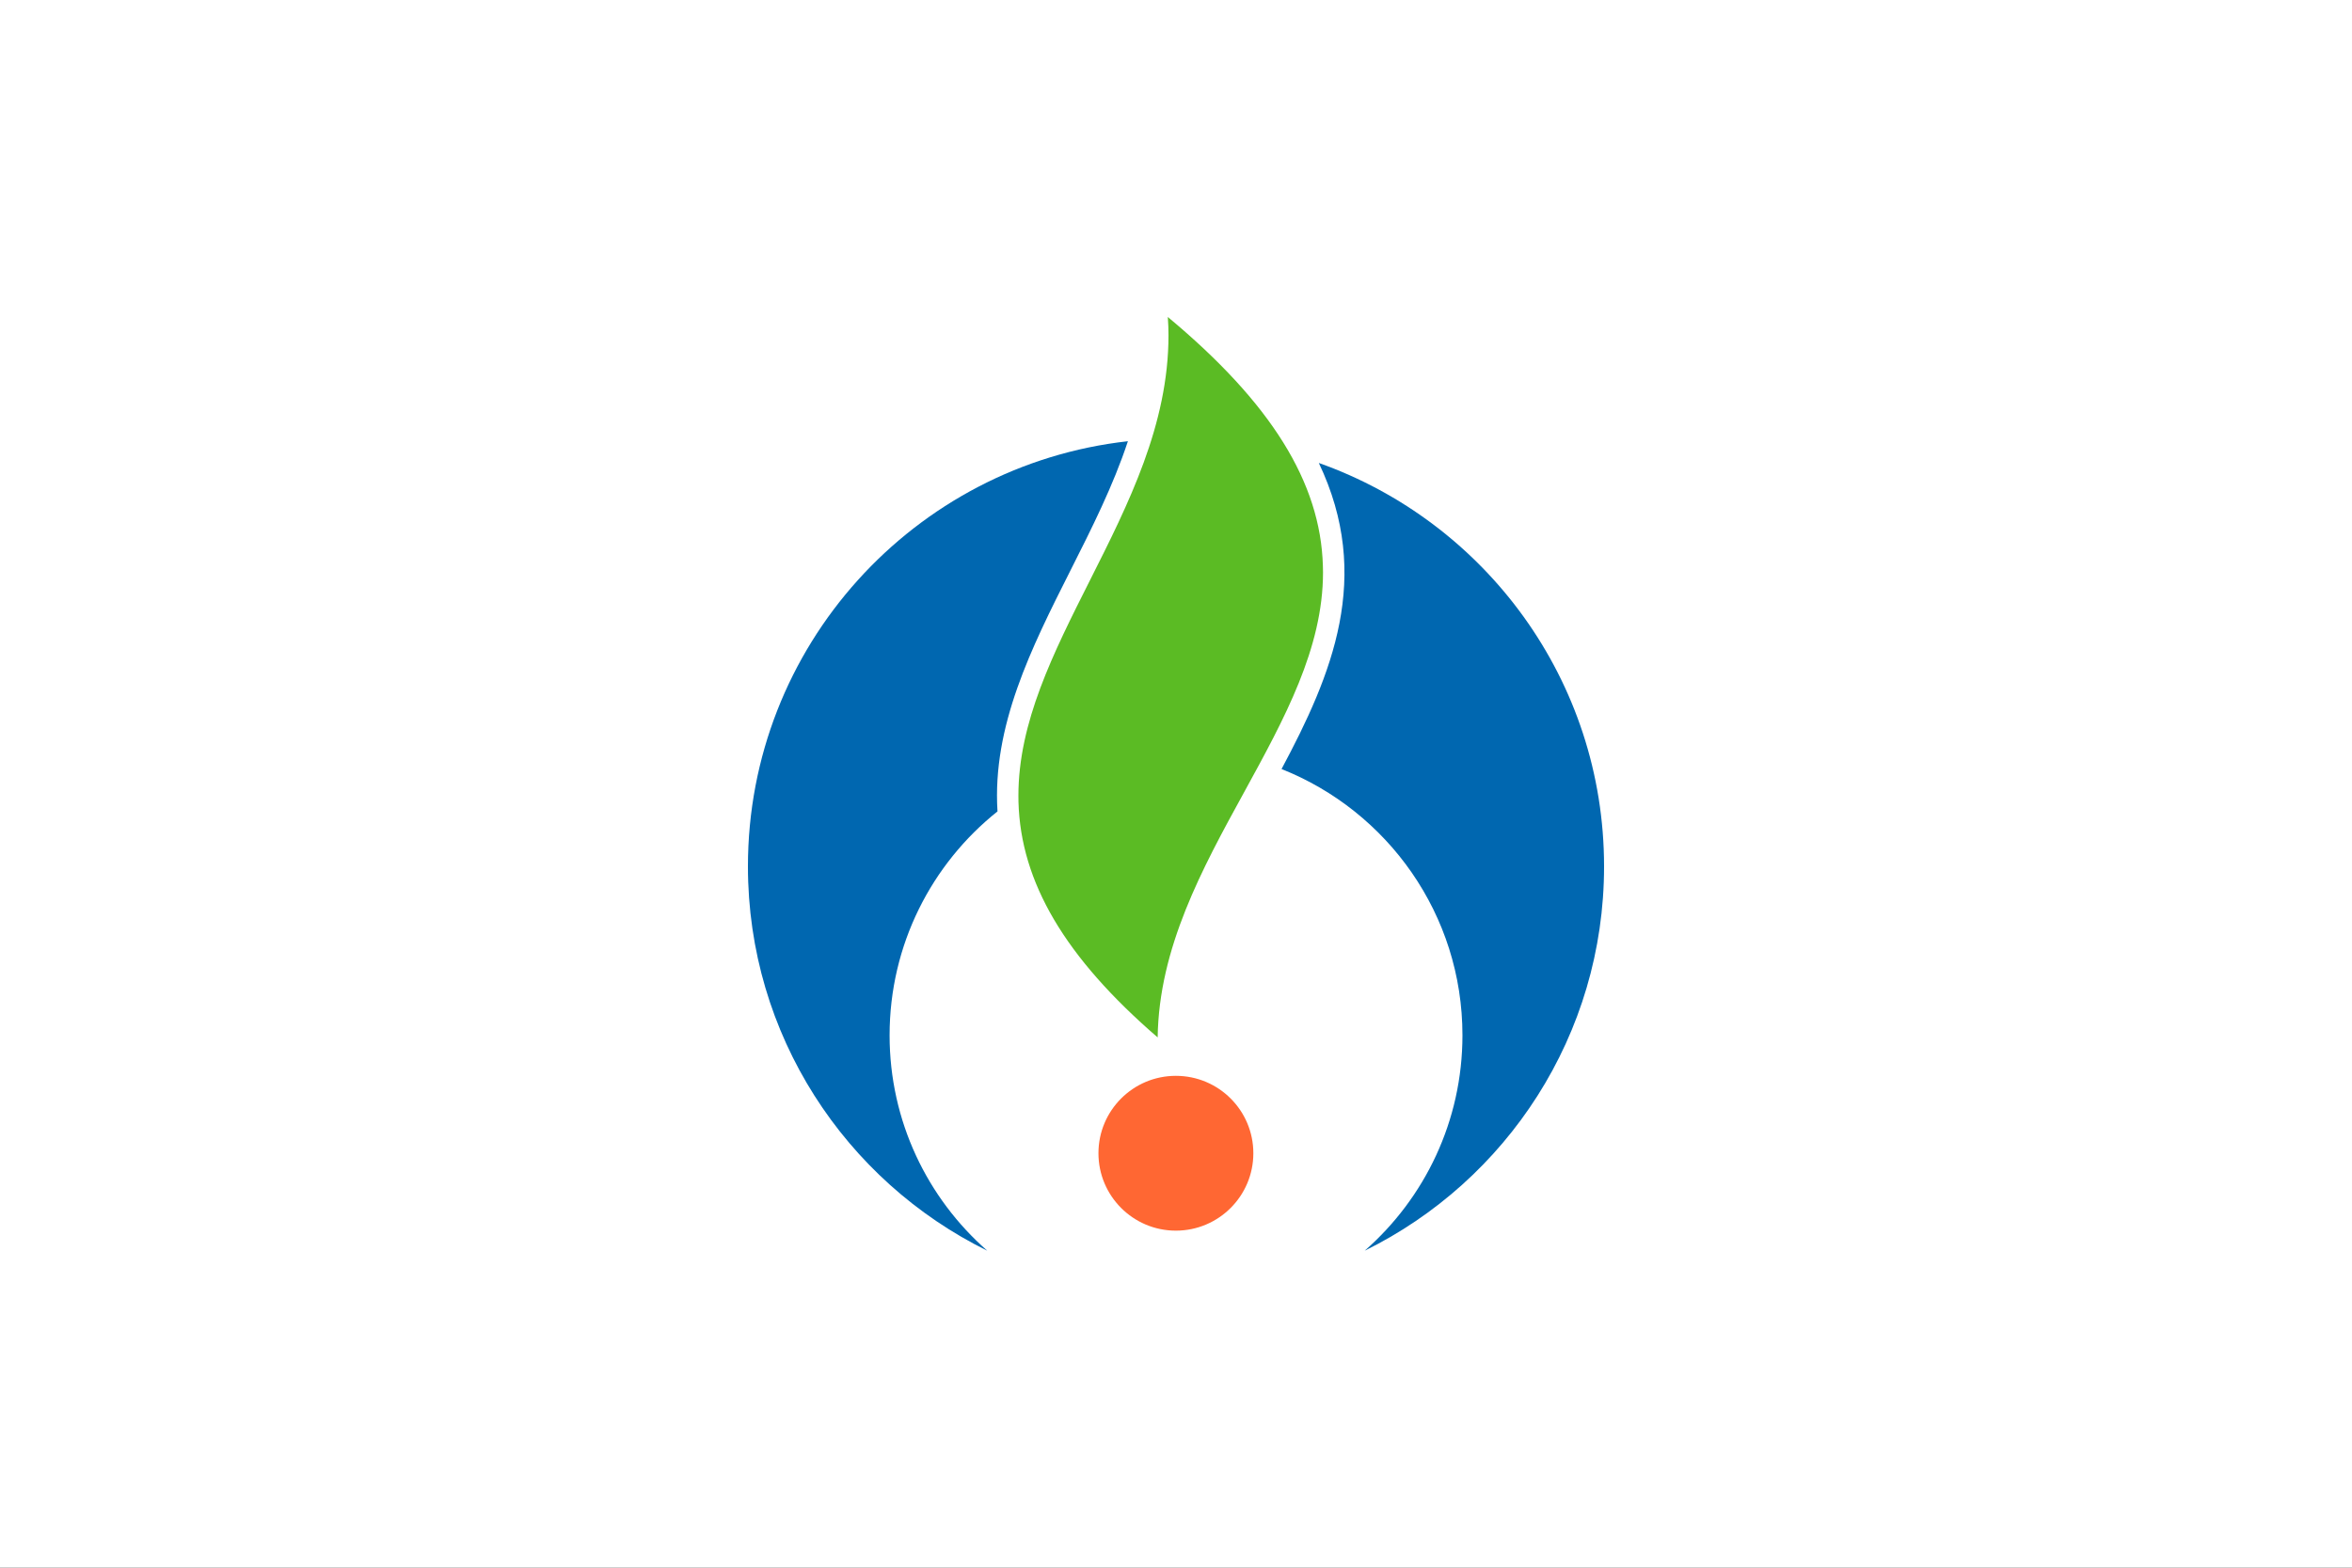
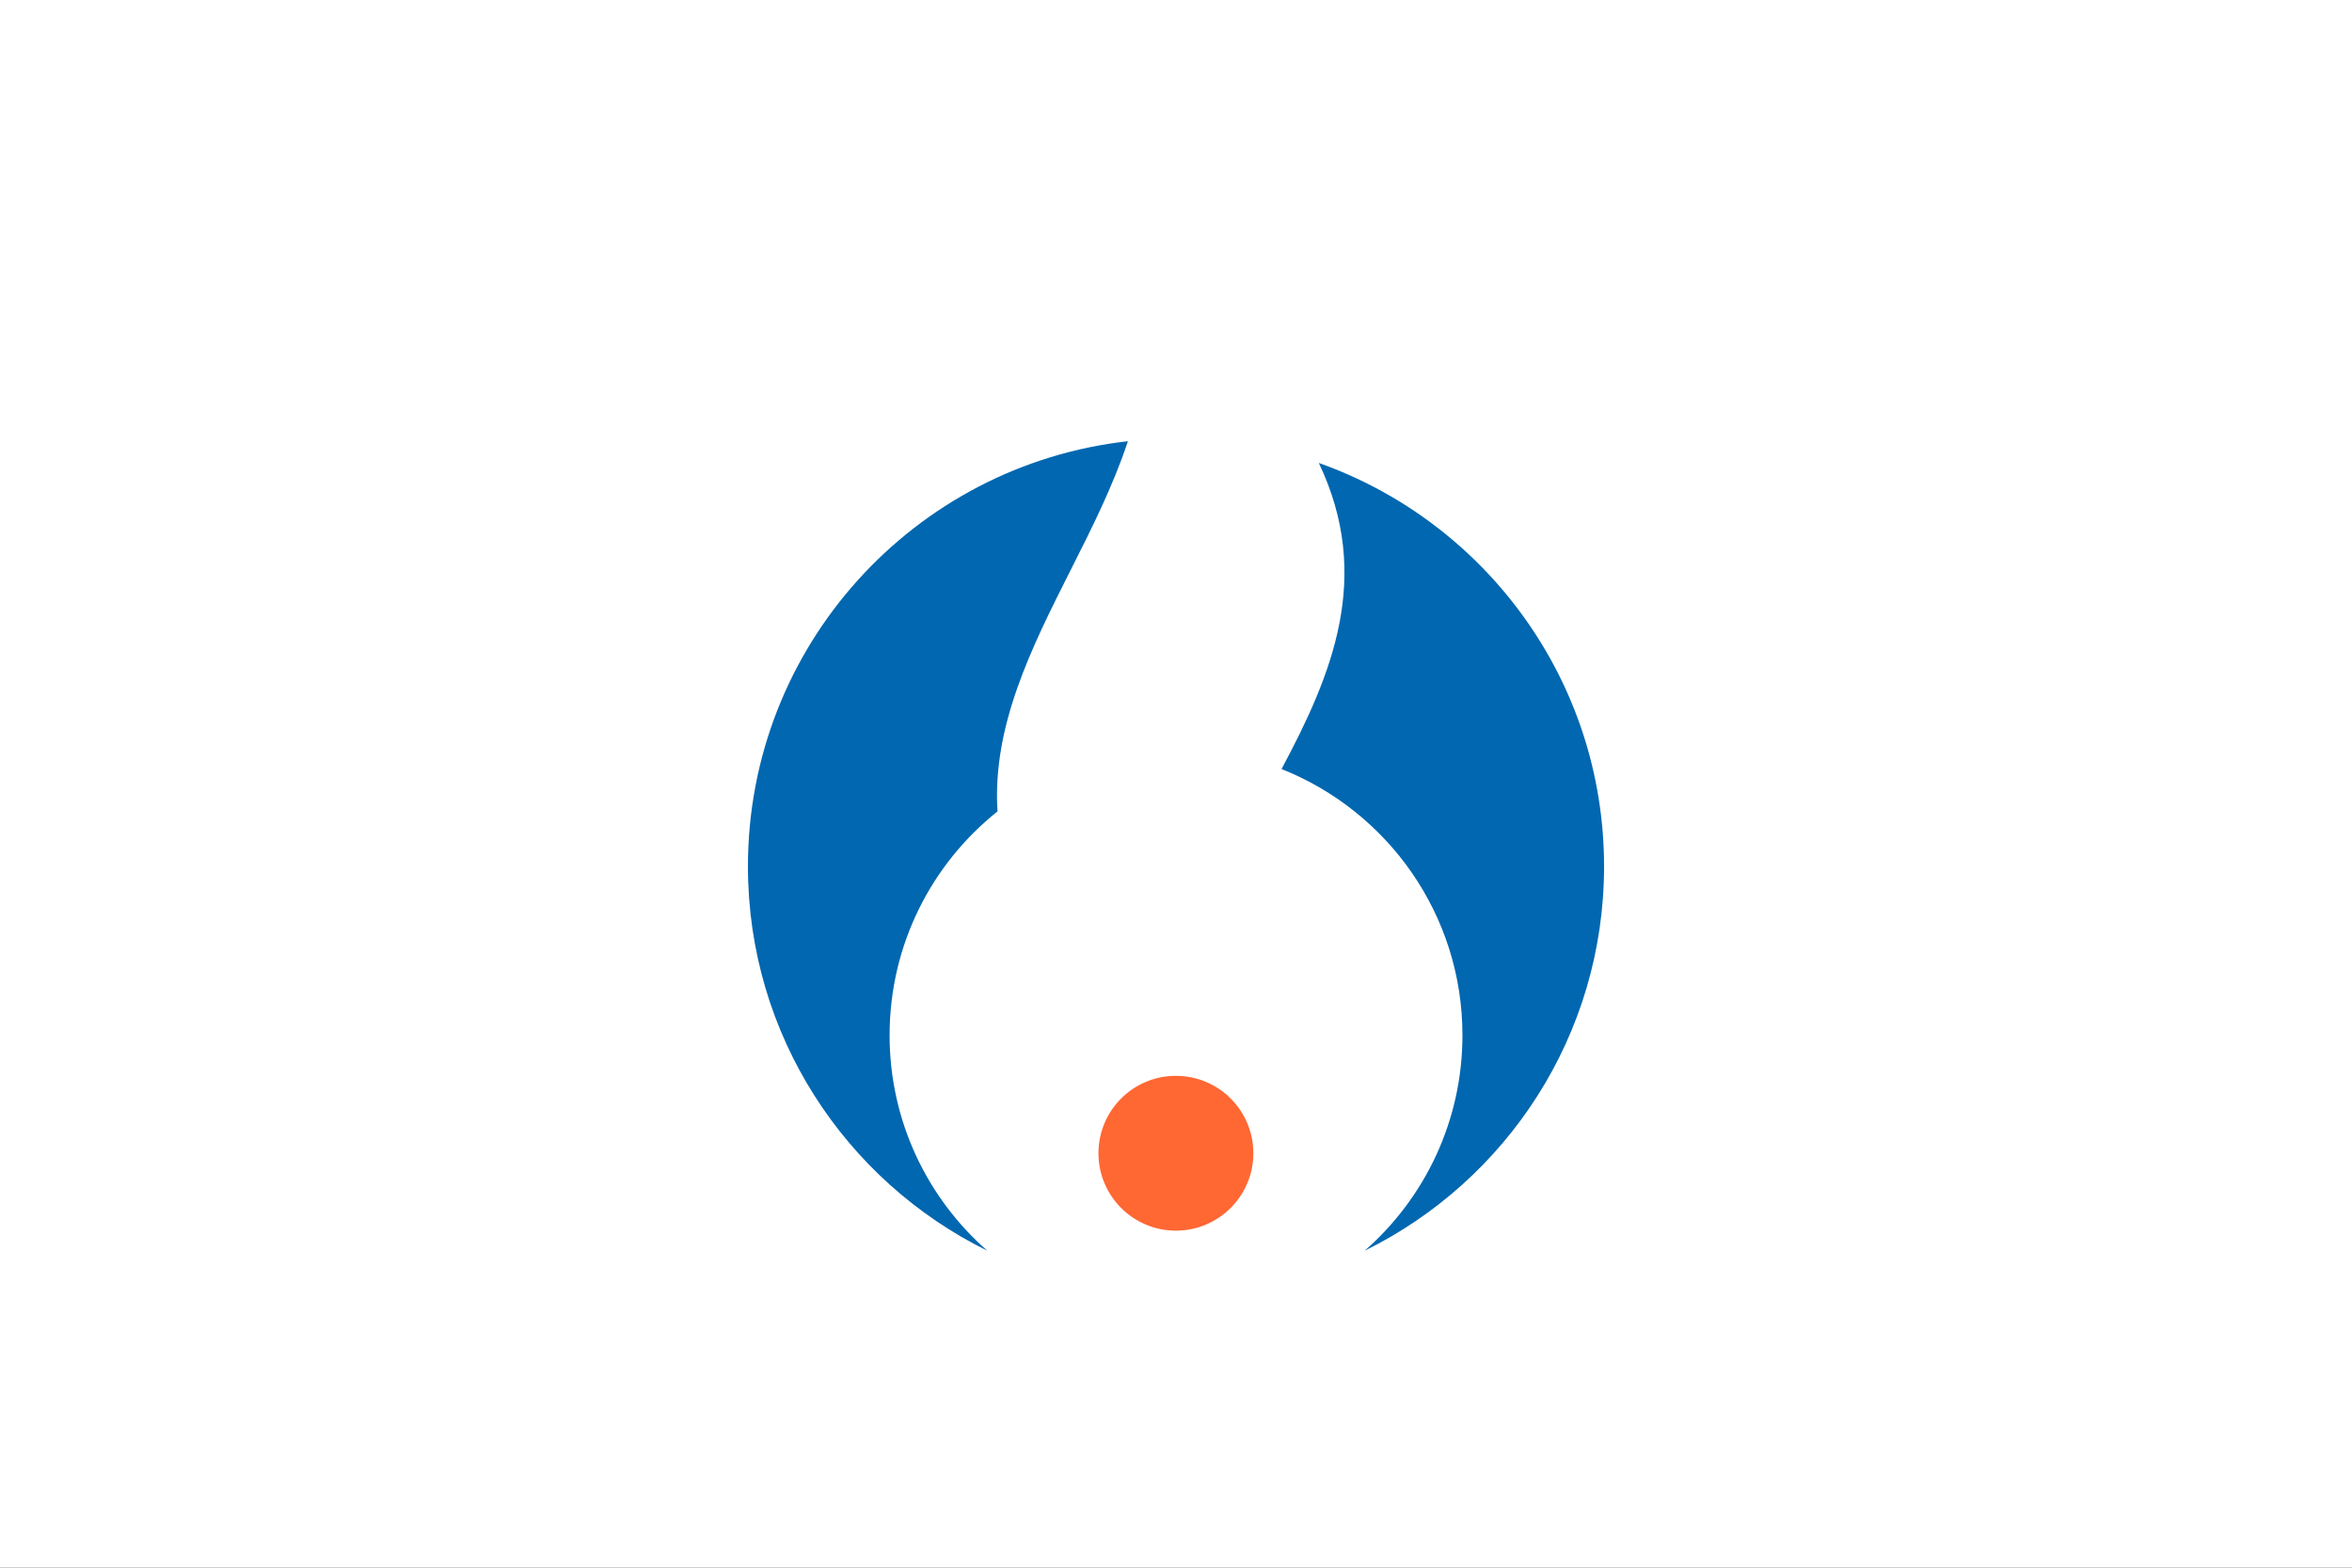
<svg xmlns="http://www.w3.org/2000/svg" xml:space="preserve" width="900px" height="600px" style="shape-rendering:geometricPrecision; text-rendering:geometricPrecision; image-rendering:optimizeQuality; fill-rule:evenodd; clip-rule:evenodd" viewBox="0 0 900 600">
  <rect x="0" y="0" width="900" height="600" fill="#333333" stroke="none" />
  <defs>
    <style type="text/css">
   
    .fil0 {fill:white}
    .fil1 {fill:#0067B0;fill-rule:nonzero}
    .fil3 {fill:#5BBB24;fill-rule:nonzero}
    .fil2 {fill:#FF6733;fill-rule:nonzero}
   
  </style>
  </defs>
  <g id="Layer_x0020_1">
    <rect class="fil0" x="-0.002" width="900" height="600" />
    <path class="fil1" d="M340.406 396.227c0,-34.684 16.131,-65.618 41.29,-85.678 -2.063,-32.703 13.031,-62.678 27.875,-92.134 8.133,-16.108 16.403,-32.511 22.025,-49.544 -81.811,9.137 -145.396,78.504 -145.396,162.742 0,64.555 37.356,120.364 91.578,147.066 -22.902,-20.087 -37.372,-49.564 -37.372,-82.452z" />
    <path class="fil1" d="M504.647 177.188c20.751,43.551 5.041,81.027 -14.262,117.145 40.551,16.098 69.227,55.636 69.227,101.894 0,32.888 -14.474,62.365 -37.4,82.452 54.248,-26.702 91.587,-82.485 91.587,-147.066 0,-71.283 -45.566,-131.91 -109.153,-154.424z" />
    <path class="fil2" d="M479.596 441.379c0,16.352 -13.276,29.627 -29.652,29.627 -16.344,0 -29.619,-13.274 -29.619,-29.627 0,-16.376 13.274,-29.627 29.619,-29.627 16.376,0 29.652,13.251 29.652,29.627z" />
-     <path class="fil3" d="M389.721 306.907c0,-0.776 -0.026,-1.584 -0.026,-2.36 0,-28.136 13.3,-54.5 27.335,-82.358 14.835,-29.433 30.097,-59.726 30.097,-93.871 0,-2.302 -0.083,-4.643 -0.26,-6.997 39.497,32.875 58.42,63.285 59.34,95.212 0.024,0.834 0.05,1.654 0.05,2.487 0,29.096 -14.718,55.949 -30.26,84.312 -16.056,29.256 -32.535,59.45 -33.014,93.721 -35.452,-30.606 -52.428,-59.415 -53.262,-90.147z" />
  </g>
</svg>